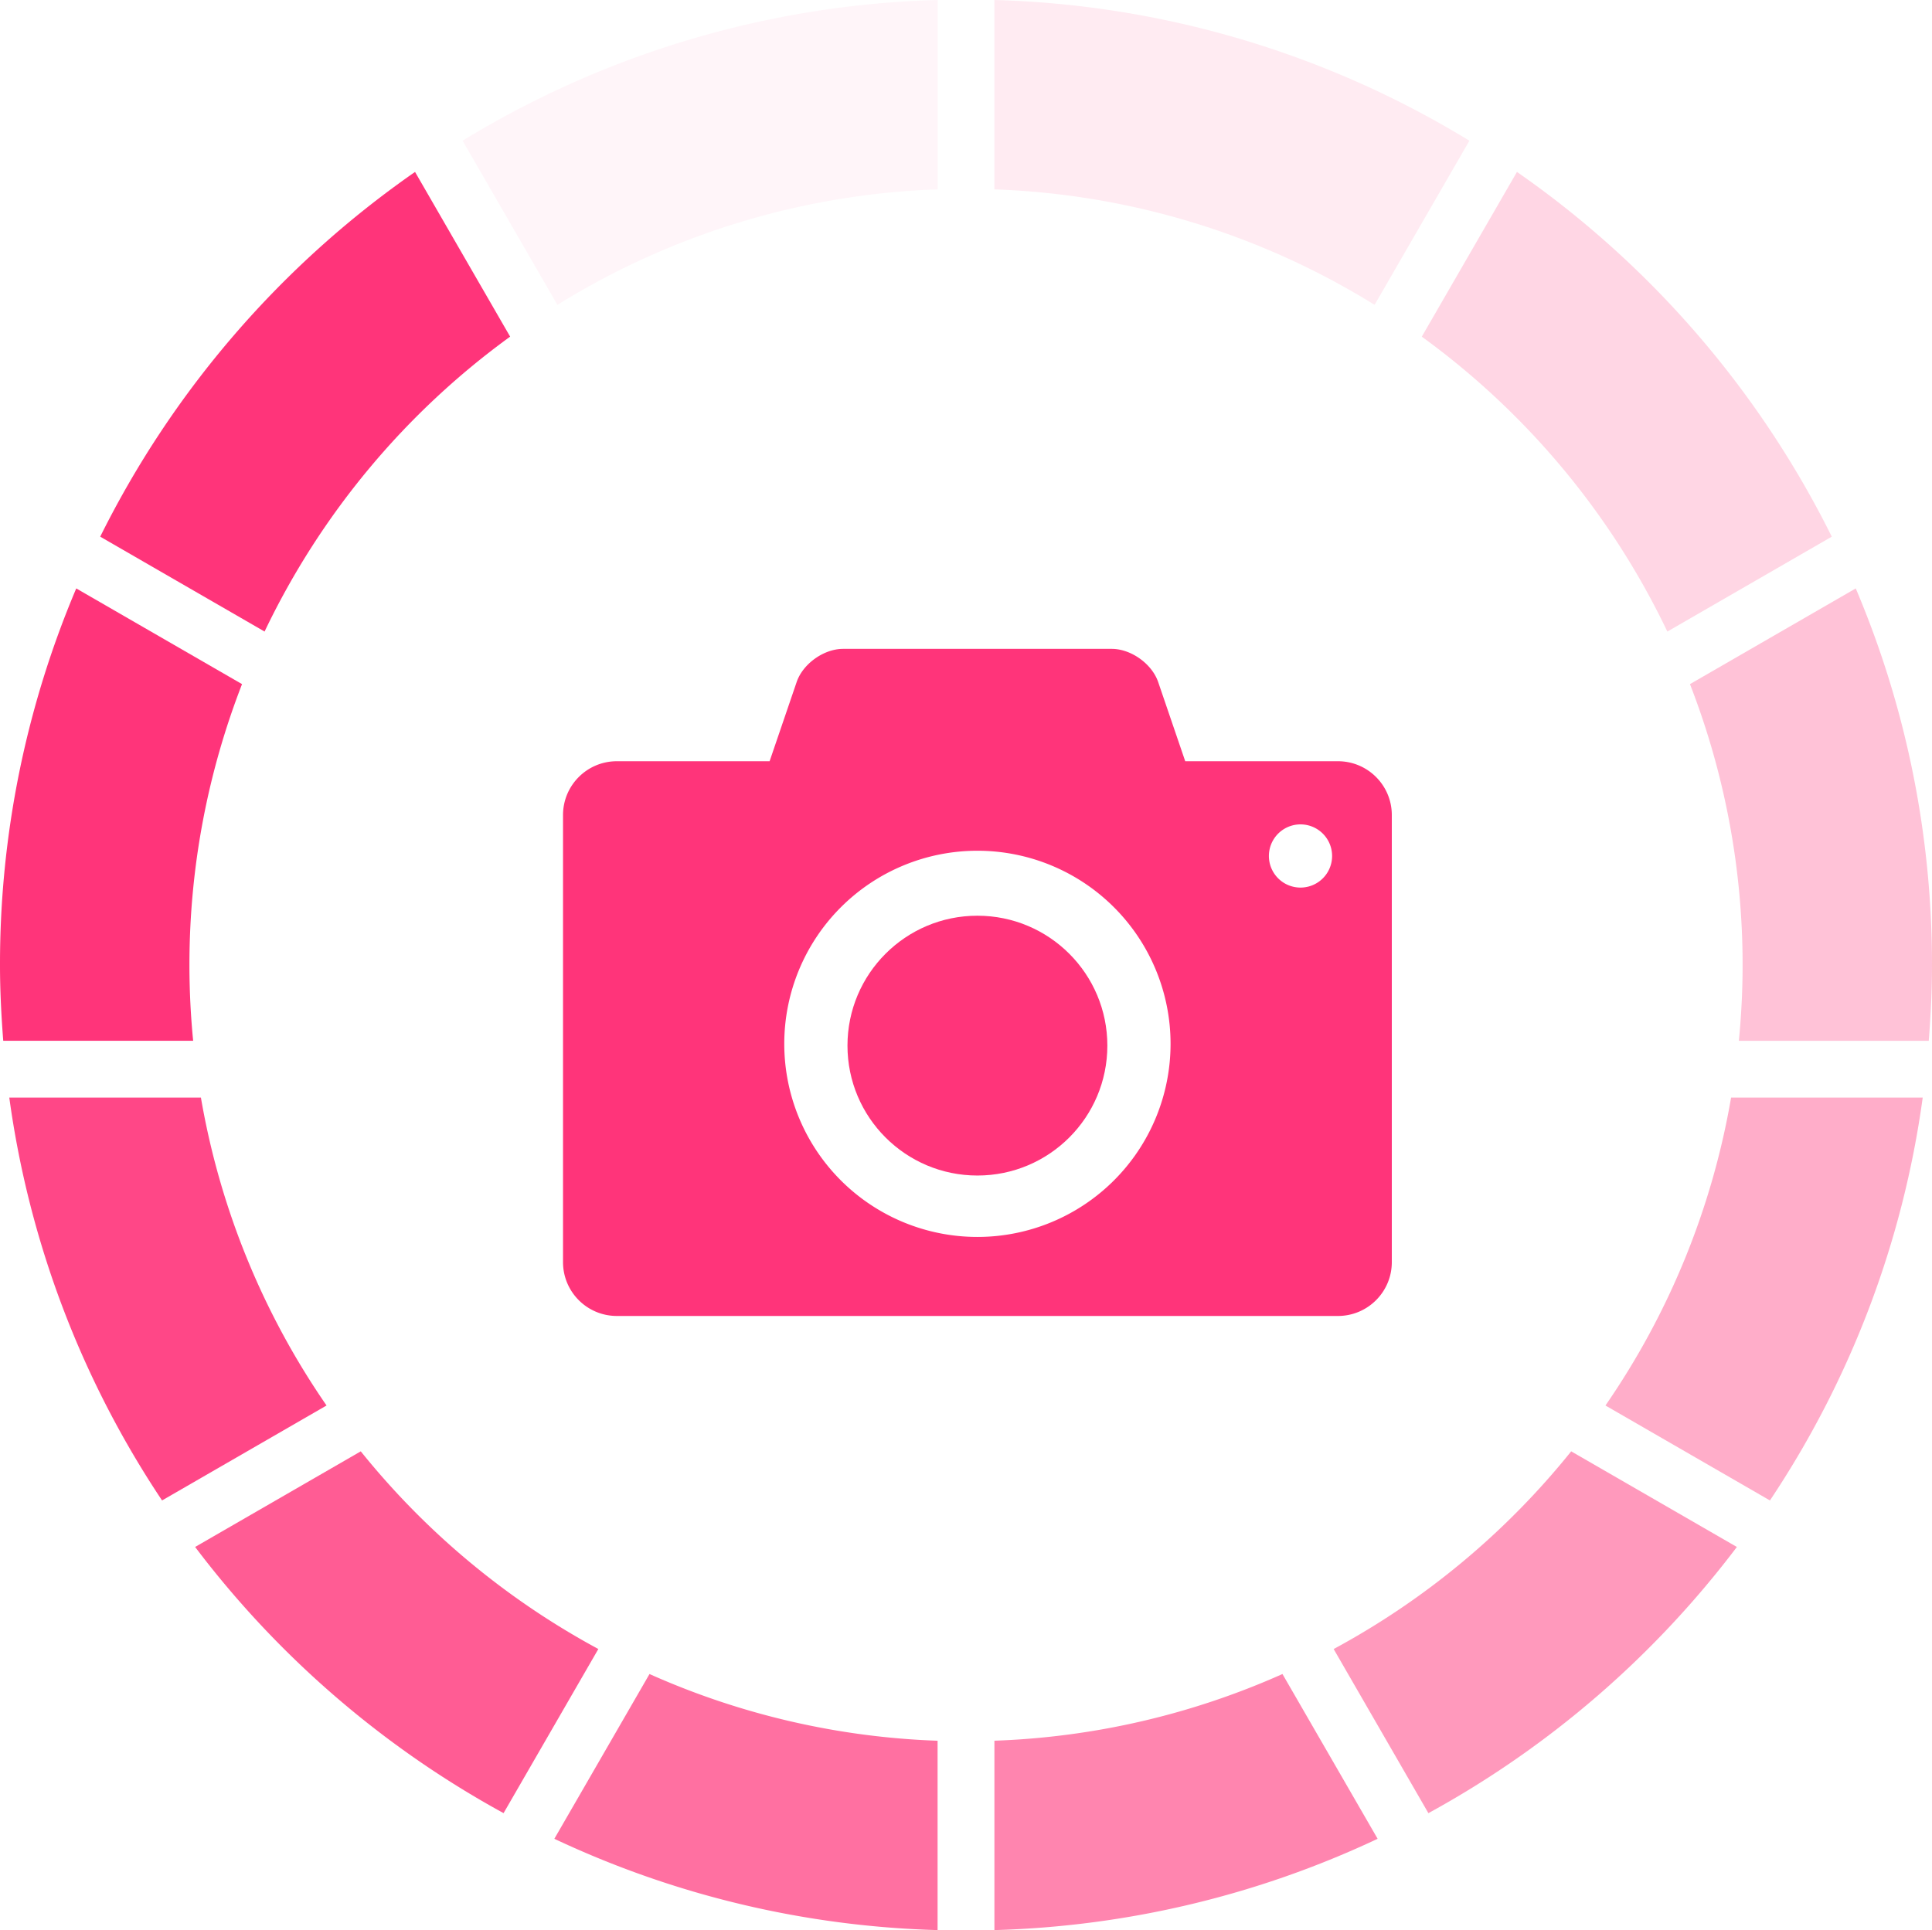
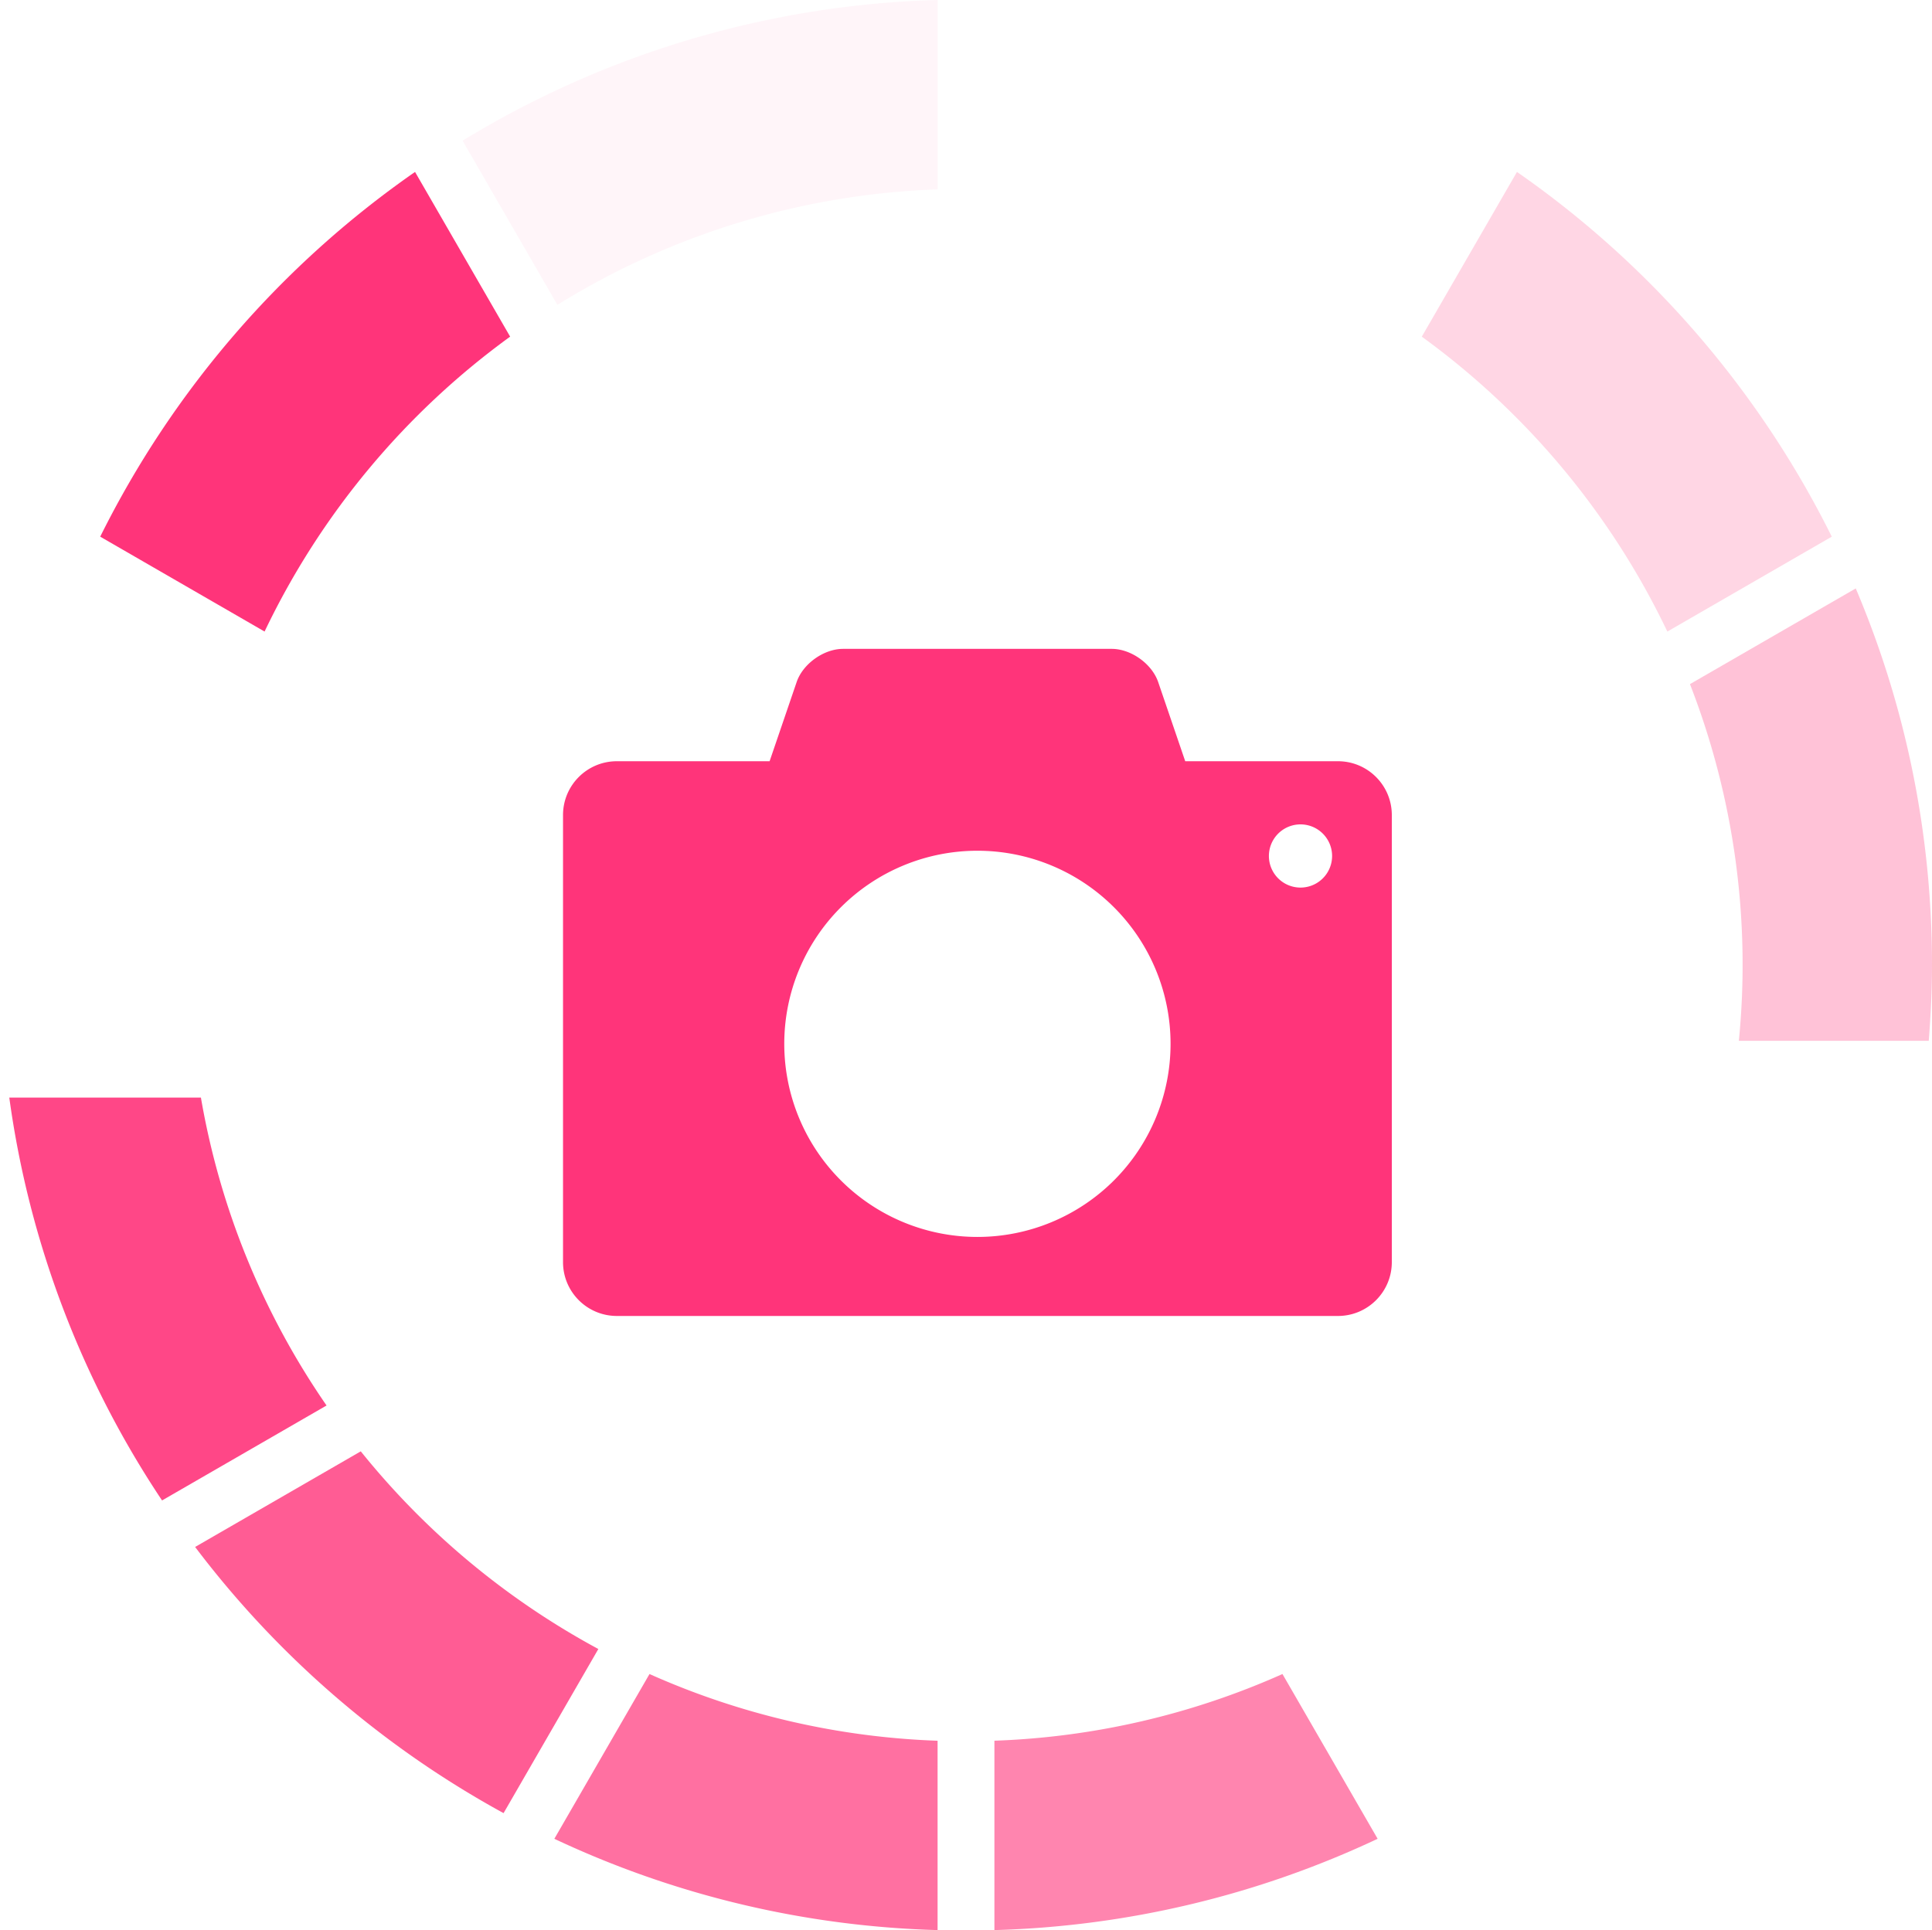
<svg xmlns="http://www.w3.org/2000/svg" id="uuid-fc50e2c9-82d0-4b3b-9e19-bc89b3945b0c" width="59.667" height="59.622">
  <defs>
    <style>.uuid-9c1dbf27-4120-41ef-ade7-66d62e960459{fill:#ff347a}</style>
  </defs>
  <g id="uuid-68485e84-c6e6-4565-9638-797a5b2bcac4">
-     <path class="uuid-9c1dbf27-4120-41ef-ade7-66d62e960459" d="M5.85 29.811c0-3.061.58-5.986 1.625-8.678l-5.12-2.956A29.736 29.736 0 000 29.81c0 .789.04 1.567.1 2.34h5.865a24.27 24.27 0 01-.115-2.34z" />
    <path d="M51.495 19.509l5.077-2.931a29.955 29.955 0 00-9.723-11.267L43.91 10.4a24.075 24.075 0 017.584 9.11z" opacity=".2" fill="#ff347a" />
-     <path d="M48.524 44.833a24.084 24.084 0 01-7.336 6.107l2.926 5.07a29.97 29.97 0 009.527-8.223l-5.117-2.954z" opacity=".5" fill="#ff347a" />
    <path d="M11.142 44.833l-5.116 2.954a29.972 29.972 0 009.526 8.222l2.927-5.07a24.086 24.086 0 01-7.337-6.106z" opacity=".8" fill="#ff347a" />
-     <path d="M30.71 5.85a23.849 23.849 0 0111.742 3.567l2.928-5.07A29.673 29.673 0 0030.71 0v5.85z" opacity=".1" fill="#ff347a" />
    <path class="uuid-9c1dbf27-4120-41ef-ade7-66d62e960459" d="M8.171 19.509a24.076 24.076 0 017.584-9.11l-2.937-5.088a29.955 29.955 0 00-9.723 11.267l5.076 2.931z" />
    <path d="M17.214 9.417A23.848 23.848 0 0128.956 5.85V0a29.674 29.674 0 00-14.67 4.346l2.928 5.07z" fill="#ff347a" opacity=".05" />
    <path d="M57.312 18.177l-5.12 2.956a23.912 23.912 0 011.51 11.018h5.865c.06-.773.1-1.551.1-2.34 0-4.128-.839-8.06-2.355-11.634z" opacity=".3" fill="#ff347a" />
-     <path d="M39.607 51.712a23.86 23.86 0 01-8.896 2.06v5.85a29.685 29.685 0 0011.835-2.82l-2.939-5.09z" opacity=".6" fill="#ff347a" />
-     <path d="M53.462 33.906a23.844 23.844 0 01-3.88 9.511l5.08 2.933a29.652 29.652 0 004.718-12.444h-5.918z" opacity=".4" fill="#ff347a" />
+     <path d="M39.607 51.712a23.86 23.86 0 01-8.896 2.06v5.85a29.685 29.685 0 0011.835-2.82l-2.939-5.09" opacity=".6" fill="#ff347a" />
    <path d="M10.085 43.417a23.844 23.844 0 01-3.88-9.511H.287A29.652 29.652 0 005.005 46.35l5.08-2.933z" opacity=".9" fill="#ff347a" />
    <path d="M28.956 53.773a23.86 23.86 0 01-8.897-2.061l-2.939 5.09a29.685 29.685 0 0011.836 2.82v-5.85z" opacity=".7" fill="#ff347a" />
    <g>
      <path class="uuid-9c1dbf27-4120-41ef-ade7-66d62e960459" d="M41.321 23.515h-4.717l-.835-2.445c-.193-.564-.838-1.026-1.435-1.026h-8.296c-.597 0-1.243.462-1.435 1.026l-.835 2.445h-4.717c-.919 0-1.663.744-1.663 1.663v13.81c0 .919.744 1.663 1.663 1.663h22.27c.918 0 1.663-.744 1.663-1.663v-13.81c0-.919-.745-1.663-1.663-1.663zM30.186 38.21a5.965 5.965 0 110-11.93 5.965 5.965 0 010 11.93zm9.978-10.792a.976.976 0 110-1.952.976.976 0 010 1.952z" />
-       <circle class="uuid-9c1dbf27-4120-41ef-ade7-66d62e960459" cx="30.186" cy="32.3" r="4.013" />
    </g>
  </g>
</svg>